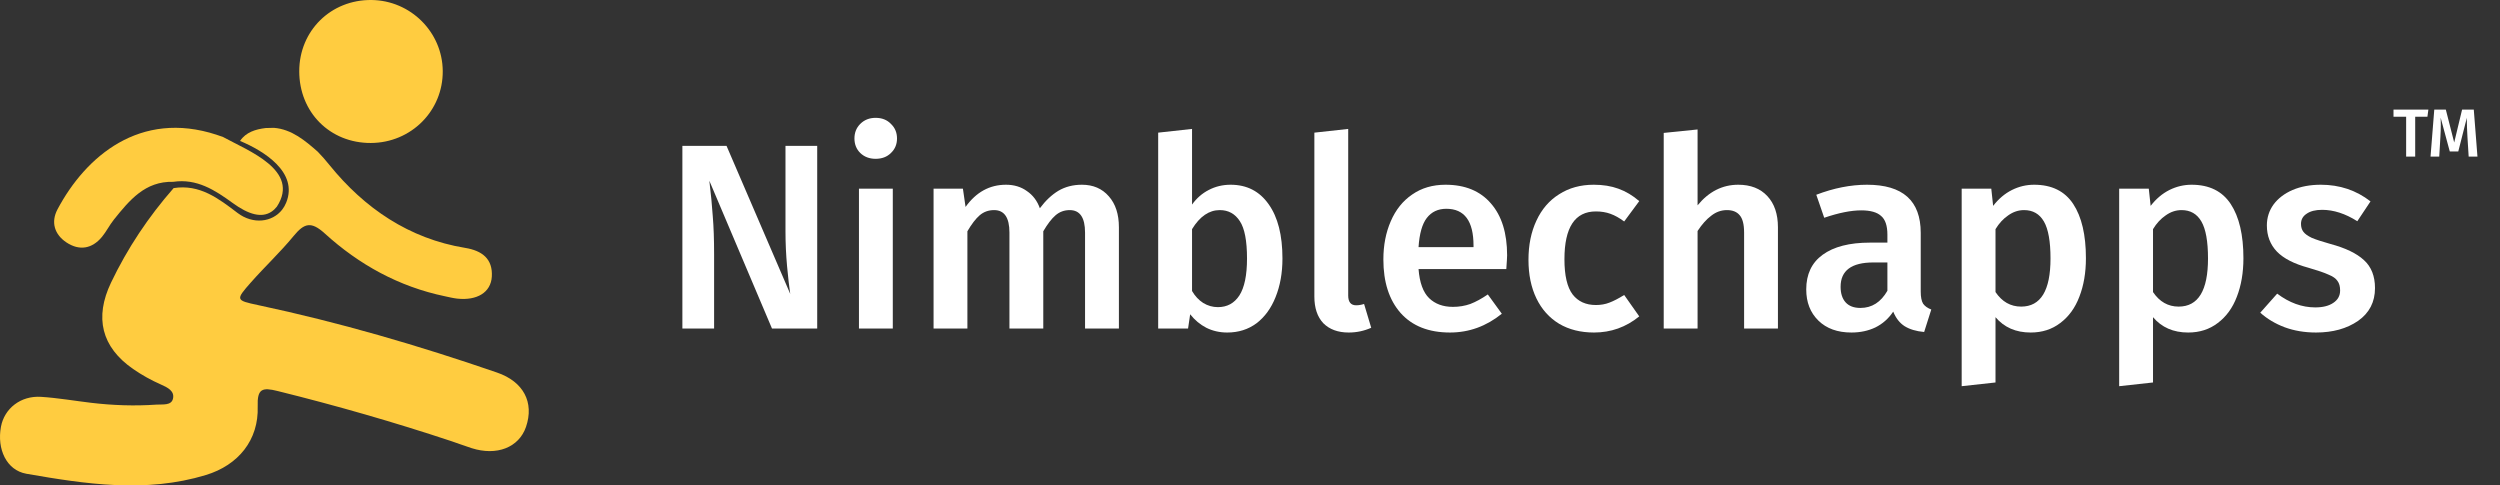
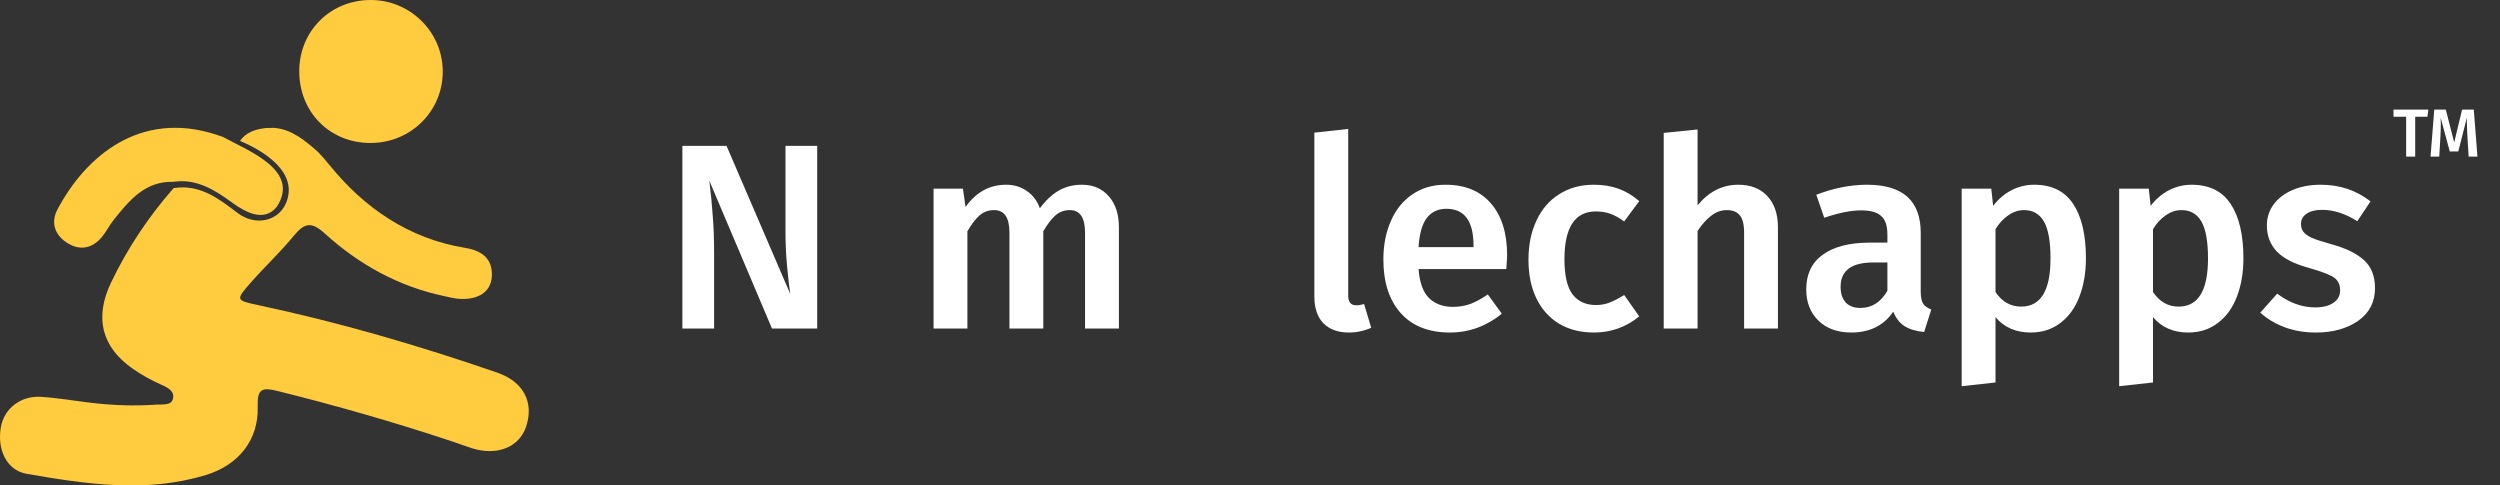
<svg xmlns="http://www.w3.org/2000/svg" width="103" height="20" viewBox="0 0 103 20" fill="none">
  <rect x="0" y="0" width="103" height="20" fill="#333333" stroke="none" />
  <path fill-rule="evenodd" clip-rule="evenodd" d="M11.286 5.267C12.023 5.324 12.586 5.807 13.092 6.251C13.175 6.335 13.257 6.424 13.338 6.517C13.419 6.609 13.5 6.706 13.581 6.807C15.007 8.568 16.848 9.835 19.165 10.213C19.864 10.327 20.308 10.665 20.263 11.4C20.222 12.055 19.645 12.391 18.837 12.303C18.665 12.284 18.496 12.241 18.326 12.205C16.435 11.81 14.793 10.903 13.383 9.621C12.816 9.104 12.532 9.195 12.1 9.72C11.55 10.39 10.911 10.986 10.337 11.636C9.698 12.36 9.711 12.374 10.632 12.57C13.976 13.28 17.25 14.236 20.48 15.35C21.568 15.724 22.017 16.579 21.671 17.589C21.38 18.436 20.467 18.795 19.429 18.463C19.154 18.375 18.884 18.272 18.609 18.18C16.246 17.395 13.855 16.709 11.438 16.11C10.809 15.954 10.592 16.003 10.617 16.75C10.662 18.118 9.831 19.161 8.482 19.571C6.017 20.32 3.542 19.947 1.088 19.519C0.262 19.374 -0.131 18.495 0.039 17.584C0.179 16.829 0.853 16.296 1.69 16.35C2.382 16.394 3.069 16.514 3.759 16.596C4.652 16.702 5.549 16.733 6.446 16.67C6.691 16.652 7.056 16.72 7.126 16.429C7.202 16.111 6.909 15.964 6.622 15.838C6.226 15.664 5.842 15.45 5.487 15.204C4.177 14.299 3.887 13.082 4.575 11.643C5.254 10.223 6.117 8.931 7.153 7.75C8.229 7.579 9.002 8.177 9.785 8.772C10.431 9.262 11.22 9.153 11.623 8.641C11.69 8.555 11.746 8.458 11.79 8.351C12.304 7.095 10.856 6.209 9.89 5.807C10.132 5.445 10.534 5.324 10.948 5.275C11.06 5.272 11.173 5.269 11.286 5.267Z" fill="#FFCC40" />
  <path fill-rule="evenodd" clip-rule="evenodd" d="M15.277 5.891C13.595 5.897 12.328 4.626 12.329 2.934C12.33 1.266 13.633 -0.018 15.307 0C16.916 0.018 18.227 1.322 18.241 2.921C18.257 4.564 16.938 5.885 15.277 5.891Z" fill="#FFCC40" />
  <path fill-rule="evenodd" clip-rule="evenodd" d="M7.138 7.491C5.974 7.46 5.331 8.255 4.693 9.047C4.513 9.271 4.385 9.537 4.202 9.758C3.789 10.259 3.264 10.337 2.739 9.989C2.248 9.664 2.086 9.157 2.37 8.623C3.529 6.442 5.768 4.522 8.921 5.551C9.011 5.58 9.102 5.612 9.193 5.646C10.212 6.209 12.385 7.014 11.407 8.514C11.338 8.6 11.264 8.67 11.183 8.723C10.782 8.989 10.244 8.844 9.58 8.359C8.858 7.832 8.105 7.347 7.138 7.491Z" fill="#FFCC40" />
  <path d="M33.669 13.536H31.806L29.225 7.447C29.29 7.985 29.337 8.471 29.366 8.907C29.403 9.342 29.421 9.862 29.421 10.464V13.536H28.114V6.009H29.933L32.558 12.109C32.514 11.819 32.471 11.438 32.427 10.966C32.384 10.486 32.362 10.011 32.362 9.539V6.009H33.669V13.536Z" fill="white" />
-   <path d="M36.783 7.774V13.536H35.389V7.774H36.783ZM36.075 4.855C36.336 4.855 36.547 4.938 36.707 5.105C36.874 5.265 36.957 5.465 36.957 5.704C36.957 5.944 36.874 6.144 36.707 6.303C36.547 6.463 36.336 6.543 36.075 6.543C35.821 6.543 35.61 6.463 35.443 6.303C35.283 6.144 35.203 5.944 35.203 5.704C35.203 5.465 35.283 5.265 35.443 5.105C35.61 4.938 35.821 4.855 36.075 4.855Z" fill="white" />
  <path d="M44.574 7.611C45.038 7.611 45.409 7.77 45.685 8.09C45.961 8.402 46.099 8.827 46.099 9.364V13.536H44.704V9.582C44.704 8.965 44.494 8.656 44.073 8.656C43.847 8.656 43.651 8.729 43.484 8.874C43.325 9.012 43.158 9.23 42.983 9.528V13.536H41.589V9.582C41.589 8.965 41.379 8.656 40.957 8.656C40.725 8.656 40.525 8.729 40.358 8.874C40.199 9.012 40.031 9.23 39.857 9.528V13.536H38.463V7.774H39.672L39.781 8.526C40.217 7.916 40.772 7.611 41.447 7.611C41.782 7.611 42.068 7.698 42.308 7.872C42.555 8.039 42.733 8.275 42.842 8.58C43.074 8.268 43.328 8.028 43.604 7.861C43.887 7.694 44.211 7.611 44.574 7.611Z" fill="white" />
-   <path d="M50.702 7.611C51.37 7.611 51.893 7.879 52.27 8.417C52.648 8.947 52.837 9.691 52.837 10.65C52.837 11.245 52.742 11.775 52.554 12.24C52.372 12.697 52.111 13.057 51.77 13.318C51.428 13.572 51.025 13.7 50.56 13.7C50.248 13.7 49.961 13.634 49.7 13.504C49.446 13.373 49.224 13.188 49.035 12.948L48.948 13.536H47.717V5.465L49.112 5.312V8.428C49.3 8.166 49.529 7.966 49.798 7.828C50.074 7.683 50.375 7.611 50.702 7.611ZM50.179 12.654C50.557 12.654 50.851 12.494 51.061 12.175C51.272 11.848 51.377 11.339 51.377 10.65C51.377 9.923 51.279 9.411 51.083 9.114C50.887 8.809 50.611 8.656 50.255 8.656C49.812 8.656 49.431 8.918 49.112 9.441V11.989C49.235 12.2 49.388 12.363 49.569 12.48C49.758 12.596 49.961 12.654 50.179 12.654Z" fill="white" />
  <path d="M55.568 13.7C55.125 13.7 54.776 13.572 54.522 13.318C54.275 13.057 54.152 12.69 54.152 12.218V5.465L55.546 5.312V12.175C55.546 12.443 55.655 12.578 55.873 12.578C55.982 12.578 56.091 12.559 56.2 12.523L56.494 13.504C56.203 13.634 55.895 13.7 55.568 13.7Z" fill="white" />
  <path d="M62.093 10.519C62.093 10.591 62.082 10.78 62.06 11.085H58.444C58.487 11.645 58.633 12.044 58.88 12.284C59.127 12.523 59.453 12.643 59.86 12.643C60.114 12.643 60.354 12.603 60.579 12.523C60.804 12.436 61.044 12.305 61.298 12.131L61.875 12.926C61.236 13.442 60.524 13.7 59.74 13.7C58.861 13.7 58.182 13.431 57.703 12.893C57.231 12.356 56.995 11.623 56.995 10.693C56.995 10.105 57.097 9.578 57.3 9.114C57.504 8.642 57.798 8.275 58.182 8.014C58.567 7.745 59.025 7.611 59.555 7.611C60.361 7.611 60.986 7.868 61.428 8.384C61.871 8.892 62.093 9.604 62.093 10.519ZM60.709 10.116C60.709 9.106 60.336 8.602 59.588 8.602C59.246 8.602 58.978 8.729 58.782 8.983C58.593 9.23 58.48 9.629 58.444 10.181H60.709V10.116Z" fill="white" />
  <path d="M65.664 7.611C66.041 7.611 66.379 7.665 66.677 7.774C66.982 7.883 67.269 8.054 67.537 8.286L66.916 9.125C66.72 8.979 66.532 8.874 66.35 8.809C66.168 8.743 65.969 8.711 65.751 8.711C64.887 8.711 64.455 9.368 64.455 10.682C64.455 11.35 64.567 11.833 64.792 12.131C65.017 12.421 65.337 12.567 65.751 12.567C65.954 12.567 66.139 12.534 66.306 12.469C66.481 12.403 66.684 12.298 66.916 12.153L67.537 13.035C66.993 13.478 66.372 13.7 65.675 13.7C65.123 13.7 64.644 13.58 64.237 13.34C63.83 13.093 63.518 12.745 63.3 12.294C63.082 11.844 62.973 11.314 62.973 10.704C62.973 10.094 63.082 9.557 63.3 9.092C63.518 8.62 63.83 8.257 64.237 8.003C64.644 7.741 65.119 7.611 65.664 7.611Z" fill="white" />
  <path d="M71.617 7.611C72.125 7.611 72.525 7.767 72.815 8.079C73.106 8.391 73.251 8.82 73.251 9.364V13.536H71.857V9.582C71.857 9.241 71.795 9.001 71.671 8.863C71.555 8.725 71.381 8.656 71.149 8.656C70.916 8.656 70.702 8.732 70.506 8.885C70.31 9.03 70.121 9.241 69.94 9.517V13.536H68.545V5.476L69.94 5.334V8.46C70.404 7.894 70.963 7.611 71.617 7.611Z" fill="white" />
  <path d="M79.134 12.011C79.134 12.236 79.166 12.403 79.232 12.512C79.304 12.614 79.417 12.694 79.569 12.752L79.275 13.678C78.948 13.649 78.68 13.569 78.469 13.438C78.266 13.307 78.11 13.108 78.001 12.839C77.805 13.13 77.558 13.347 77.26 13.493C76.97 13.63 76.643 13.7 76.28 13.7C75.706 13.7 75.252 13.536 74.918 13.209C74.584 12.883 74.417 12.454 74.417 11.924C74.417 11.3 74.642 10.824 75.092 10.497C75.55 10.163 76.2 9.996 77.042 9.996H77.761V9.669C77.761 9.299 77.674 9.041 77.5 8.896C77.333 8.743 77.06 8.667 76.683 8.667C76.262 8.667 75.753 8.769 75.158 8.972L74.831 8.024C75.55 7.749 76.247 7.611 76.922 7.611C78.397 7.611 79.134 8.271 79.134 9.593V12.011ZM76.65 12.687C77.122 12.687 77.492 12.45 77.761 11.979V10.813H77.184C76.283 10.813 75.833 11.147 75.833 11.815C75.833 12.091 75.902 12.305 76.04 12.458C76.178 12.61 76.381 12.687 76.65 12.687Z" fill="white" />
  <path d="M83.805 7.611C84.532 7.611 85.069 7.876 85.418 8.406C85.766 8.936 85.94 9.68 85.94 10.639C85.94 11.234 85.85 11.764 85.668 12.229C85.494 12.687 85.232 13.046 84.884 13.307C84.543 13.569 84.136 13.7 83.664 13.7C83.054 13.7 82.571 13.489 82.215 13.068V15.758L80.821 15.911V7.774H82.041L82.117 8.482C82.342 8.191 82.6 7.974 82.891 7.828C83.181 7.683 83.486 7.611 83.805 7.611ZM83.272 12.632C84.078 12.632 84.481 11.971 84.481 10.65C84.481 9.945 84.39 9.437 84.209 9.125C84.027 8.812 83.755 8.656 83.391 8.656C83.159 8.656 82.941 8.729 82.738 8.874C82.535 9.012 82.36 9.201 82.215 9.441V12.033C82.484 12.432 82.836 12.632 83.272 12.632Z" fill="white" />
  <path d="M90.294 7.611C91.02 7.611 91.558 7.876 91.906 8.406C92.255 8.936 92.429 9.68 92.429 10.639C92.429 11.234 92.338 11.764 92.157 12.229C91.983 12.687 91.721 13.046 91.373 13.307C91.031 13.569 90.625 13.7 90.153 13.7C89.543 13.7 89.06 13.489 88.704 13.068V15.758L87.31 15.911V7.774H88.53L88.606 8.482C88.831 8.191 89.089 7.974 89.379 7.828C89.67 7.683 89.975 7.611 90.294 7.611ZM89.76 12.632C90.567 12.632 90.97 11.971 90.97 10.65C90.97 9.945 90.879 9.437 90.697 9.125C90.516 8.812 90.243 8.656 89.88 8.656C89.648 8.656 89.43 8.729 89.227 8.874C89.023 9.012 88.849 9.201 88.704 9.441V12.033C88.973 12.432 89.325 12.632 89.76 12.632Z" fill="white" />
  <path d="M95.618 7.611C96.394 7.611 97.077 7.839 97.665 8.297L97.121 9.114C96.627 8.801 96.144 8.645 95.672 8.645C95.396 8.645 95.182 8.7 95.029 8.809C94.877 8.91 94.801 9.048 94.801 9.223C94.801 9.353 94.833 9.462 94.899 9.549C94.964 9.637 95.08 9.72 95.247 9.8C95.421 9.873 95.676 9.956 96.01 10.05C96.634 10.217 97.095 10.439 97.393 10.715C97.698 10.991 97.85 11.376 97.85 11.87C97.85 12.443 97.618 12.893 97.153 13.22C96.689 13.54 96.111 13.7 95.421 13.7C94.949 13.7 94.517 13.627 94.125 13.482C93.74 13.336 93.406 13.137 93.123 12.883L93.82 12.098C94.321 12.476 94.844 12.665 95.389 12.665C95.701 12.665 95.948 12.603 96.129 12.48C96.318 12.356 96.413 12.185 96.413 11.968C96.413 11.801 96.376 11.67 96.304 11.575C96.238 11.474 96.115 11.387 95.933 11.314C95.759 11.234 95.483 11.14 95.106 11.031C94.517 10.871 94.085 10.65 93.809 10.366C93.533 10.076 93.395 9.716 93.395 9.288C93.395 8.969 93.486 8.682 93.668 8.428C93.856 8.173 94.118 7.974 94.452 7.828C94.793 7.683 95.182 7.611 95.618 7.611Z" fill="white" />
  <path d="M100.049 4.516L100.01 4.81H99.506V6.451H99.133V4.81H98.612V4.516H100.049Z" fill="white" />
  <path d="M102.071 6.451H101.709L101.659 5.642C101.642 5.352 101.634 5.123 101.634 4.953V4.852L101.281 6.241H100.931L100.555 4.849C100.559 4.972 100.561 5.066 100.561 5.129C100.561 5.299 100.555 5.474 100.544 5.653L100.497 6.451H100.138L100.292 4.516H100.768L101.113 5.871L101.438 4.516H101.92L102.071 6.451Z" fill="white" />
</svg>